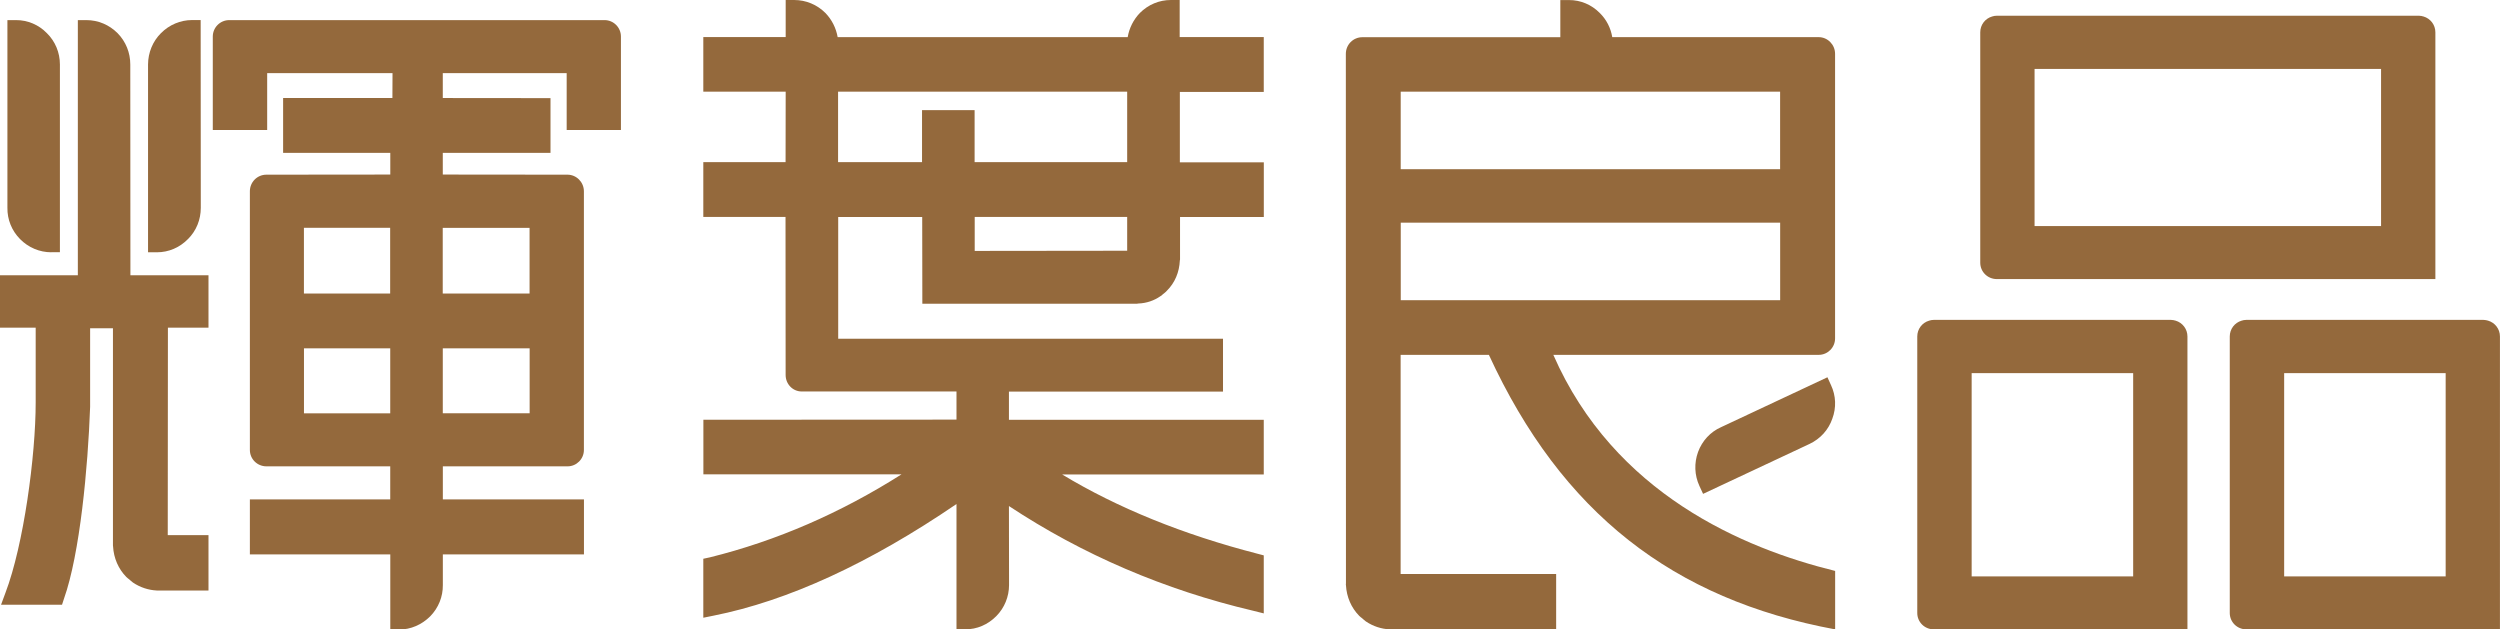
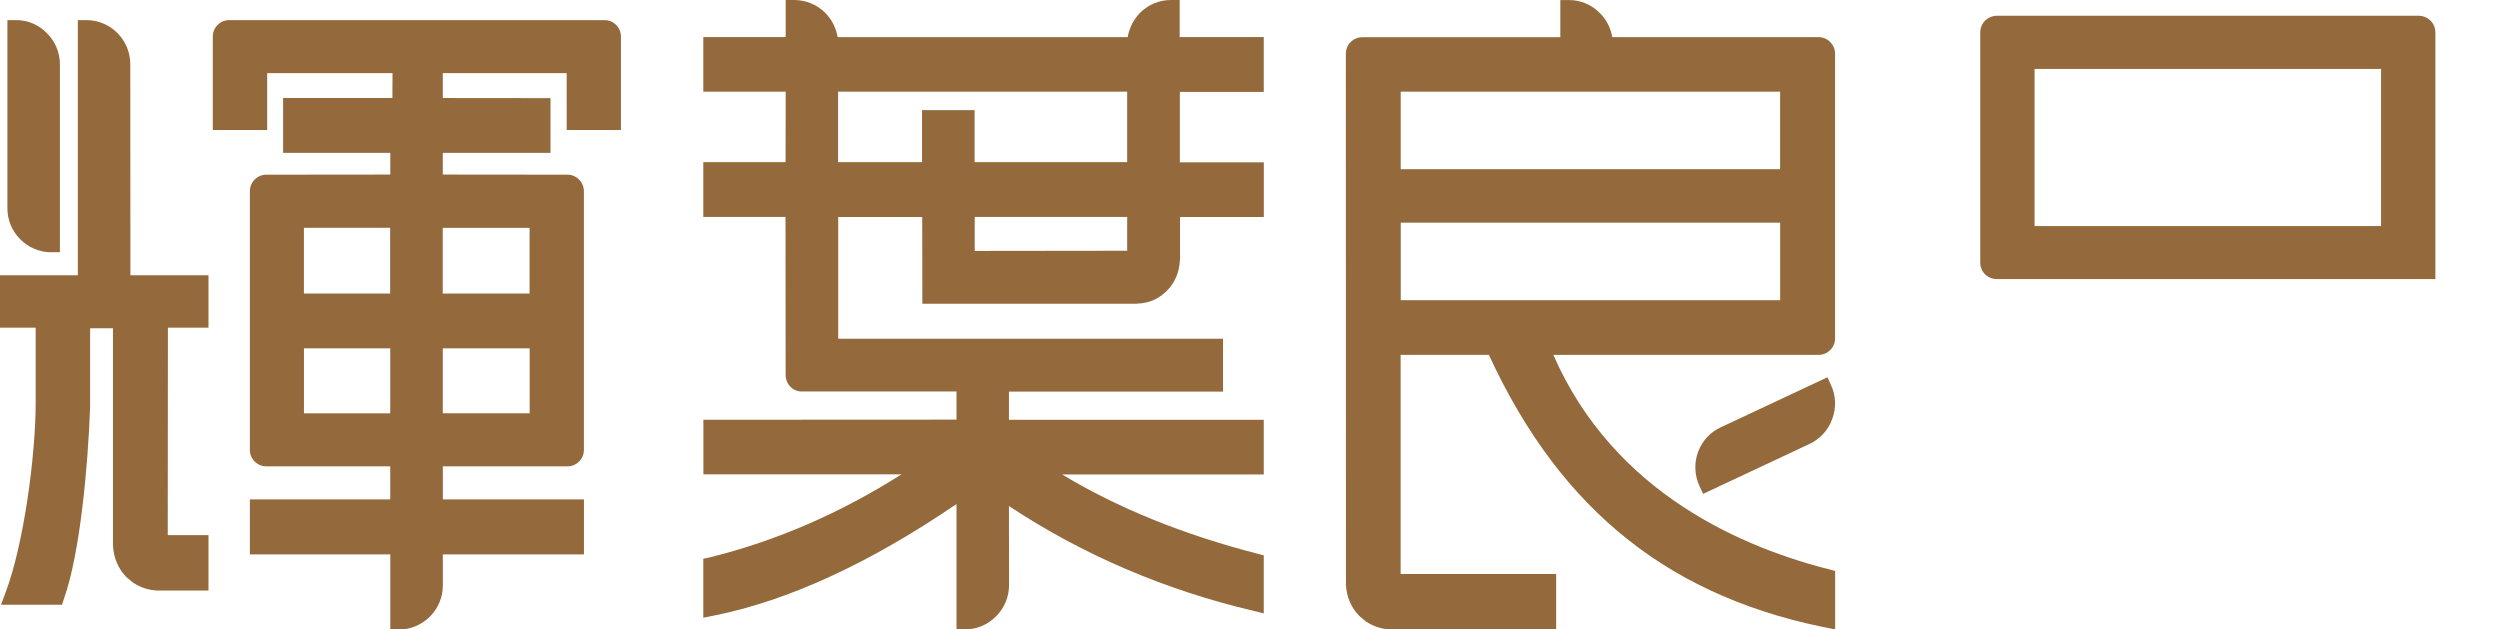
<svg xmlns="http://www.w3.org/2000/svg" width="139" height="35" viewBox="0 0 139 35" fill="none">
  <g clip-path="url(#clip0_1076_21677)">
    <path d="M65.59 0H65.103C64.459 0 63.848 0.25 63.374 0.724C63.024 1.089 62.785 1.559 62.7 2.065H46.574C46.486 1.565 46.257 1.098 45.894 0.724C45.433 0.26 44.812 0 44.152 0H43.684V2.062H39.104V5.098H43.684L43.678 9.015H39.104V12.06H43.675L43.681 20.848C43.681 21.355 44.077 21.766 44.574 21.766H53.181V23.331L39.108 23.338V26.373H50.124C46.741 28.521 43.168 30.073 39.471 30.988L39.104 31.067V34.346L39.676 34.23C43.805 33.408 48.343 31.323 53.181 28.024V34.99H53.661C54.322 34.997 54.93 34.724 55.391 34.26C55.848 33.8 56.103 33.175 56.103 32.527L56.097 28.136C60.183 30.836 64.743 32.797 69.673 33.957L70.265 34.105V30.879L69.905 30.784C65.783 29.721 62.135 28.241 59.055 26.38H70.265V23.341H56.097V21.772H67.999V18.832H46.604V12.067H51.275L51.282 16.888H63.158C63.191 16.888 63.23 16.888 63.299 16.875C63.743 16.859 64.175 16.711 64.521 16.467C64.573 16.438 64.616 16.408 64.645 16.369L64.73 16.303L64.757 16.28C64.796 16.244 64.851 16.207 64.878 16.165C65.322 15.727 65.571 15.135 65.6 14.477C65.6 14.468 65.61 14.445 65.61 14.428V12.067H70.268V9.025H65.6V5.111H70.265V2.062H65.59V0ZM51.265 6.124V9.015H46.597V5.098H62.671V9.015H54.188V6.124H51.265ZM62.671 13.941L54.194 13.951V12.06H62.671V13.941Z" fill="#94693C" />
-     <path d="M10.451 13.294C10.919 12.827 11.164 12.208 11.164 11.554L11.157 1.115H10.68C10.033 1.115 9.412 1.378 8.951 1.842C8.49 2.299 8.235 2.927 8.231 3.585V14.027H8.728C9.379 14.027 9.99 13.764 10.448 13.294" fill="#94693C" />
    <path d="M2.851 14.024H3.331V3.585C3.331 2.927 3.073 2.299 2.605 1.842C2.154 1.378 1.543 1.115 0.889 1.118H0.412V11.55C0.402 12.208 0.654 12.826 1.115 13.293C1.576 13.761 2.197 14.027 2.854 14.027" fill="#94693C" />
    <path d="M33.625 1.118H12.746C12.243 1.118 11.831 1.526 11.831 2.032V7.229H14.855V4.068H21.824L21.818 5.45H15.741V8.498H21.7V9.705L14.812 9.712C14.302 9.712 13.893 10.123 13.893 10.636V25.018C13.893 25.521 14.299 25.926 14.812 25.929H21.697V27.768H13.893V30.823H21.7V35.003H22.187C22.844 35.003 23.455 34.73 23.92 34.267C24.381 33.796 24.629 33.175 24.622 32.53V30.823H32.468V27.768H24.622V25.929H31.556C32.053 25.929 32.465 25.521 32.465 25.018V10.636C32.465 10.13 32.053 9.712 31.553 9.712L24.619 9.705V8.498H30.608V5.456L24.619 5.45V4.068H31.507V7.229H34.524V2.032C34.524 1.526 34.112 1.118 33.616 1.118M16.901 12.665H21.693V16.319H16.898V12.665H16.901ZM16.901 22.979V19.368H21.697V22.983H16.901V22.979ZM29.441 22.979H24.619V19.368H29.448V22.979H29.441ZM29.441 16.319H24.616V12.669H29.444V16.316L29.441 16.319Z" fill="#94693C" />
    <path d="M7.251 15.303L7.244 3.585C7.244 2.933 6.999 2.315 6.538 1.845C6.071 1.378 5.459 1.118 4.802 1.118H4.328V15.303H2.893H0V18.217H1.984V22.377C1.984 25.347 1.314 30.306 0.304 32.957L0.059 33.622H3.449L3.557 33.289C4.443 30.8 4.891 25.982 5.011 22.62V18.25H6.28V30.28V30.326L6.286 30.379C6.322 31.03 6.581 31.629 7.025 32.083C7.077 32.129 7.127 32.175 7.185 32.214C7.185 32.214 7.332 32.349 7.349 32.352C7.362 32.359 7.375 32.388 7.401 32.395C7.797 32.661 8.254 32.809 8.715 32.832H11.592V29.754H9.327L9.336 18.22H11.592V15.303H7.247H7.251Z" fill="#94693C" />
    <path d="M101.605 20.976L95.688 23.752C95.09 24.018 94.642 24.512 94.413 25.127C94.188 25.745 94.211 26.423 94.489 27.021L94.691 27.459L100.615 24.68C101.206 24.4 101.664 23.903 101.877 23.279C102.105 22.67 102.083 22.002 101.801 21.407L101.602 20.97L101.605 20.976Z" fill="#94693C" />
    <path d="M86.362 19.73H101.121C101.618 19.73 102.03 19.322 102.03 18.819V2.989C102.03 2.483 101.618 2.065 101.118 2.065H89.641C89.559 1.559 89.32 1.089 88.948 0.723C88.496 0.263 87.885 -8.45585e-05 87.231 0.003H86.754V2.069H75.747C75.237 2.069 74.829 2.48 74.829 2.993L74.835 32.441L74.829 32.487L74.835 32.54C74.871 33.191 75.129 33.79 75.574 34.243C75.626 34.289 75.675 34.336 75.734 34.375C75.734 34.375 75.881 34.51 75.897 34.513C75.91 34.52 75.924 34.549 75.95 34.556C76.345 34.822 76.803 34.97 77.264 34.993H86.522V31.915H77.875V19.73H82.782C86.836 28.524 93.024 33.319 102.034 34.993V31.744C96.924 30.488 89.745 27.449 86.365 19.73H86.362ZM77.882 5.098H98.974V9.409H77.879V5.098H77.882ZM77.882 12.379H98.977V16.691H77.882V12.379Z" fill="#94693C" />
-     <path d="M138.34 17.829C138.258 17.806 138.173 17.786 138.085 17.786H124.888C124.799 17.786 124.714 17.803 124.633 17.829C124.25 17.941 123.975 18.289 123.975 18.71V34.082C123.975 34.586 124.381 34.99 124.894 34.993H138.997V18.71C138.997 18.289 138.719 17.941 138.34 17.829ZM135.976 32.047H131.488H126.999V20.746H135.979V32.047H135.976Z" fill="#94693C" />
-     <path d="M120.965 17.829C120.883 17.806 120.798 17.786 120.71 17.786H107.513C107.424 17.786 107.339 17.803 107.258 17.829C106.875 17.941 106.6 18.289 106.6 18.71V34.082C106.6 34.586 107.006 34.99 107.519 34.993H121.622V18.71C121.622 18.289 121.344 17.941 120.965 17.829ZM118.601 32.047H114.113H109.624V20.746H118.604V32.047H118.601Z" fill="#94693C" />
    <path d="M111.017 15.517H135.407V1.799C135.407 1.378 135.129 1.029 134.75 0.918C134.668 0.894 134.583 0.875 134.495 0.875H111.014C110.925 0.875 110.84 0.891 110.759 0.918C110.376 1.029 110.102 1.378 110.102 1.799V14.606C110.102 15.109 110.507 15.514 111.02 15.517H111.017ZM132.387 3.831V12.57H122.753H113.122V3.831H132.39H132.387Z" fill="#94693C" />
  </g>
  <defs>
    <clipPath id="clip0_1076_21677">
      <rect width="139" height="35" fill="white" />
    </clipPath>
  </defs>
</svg>